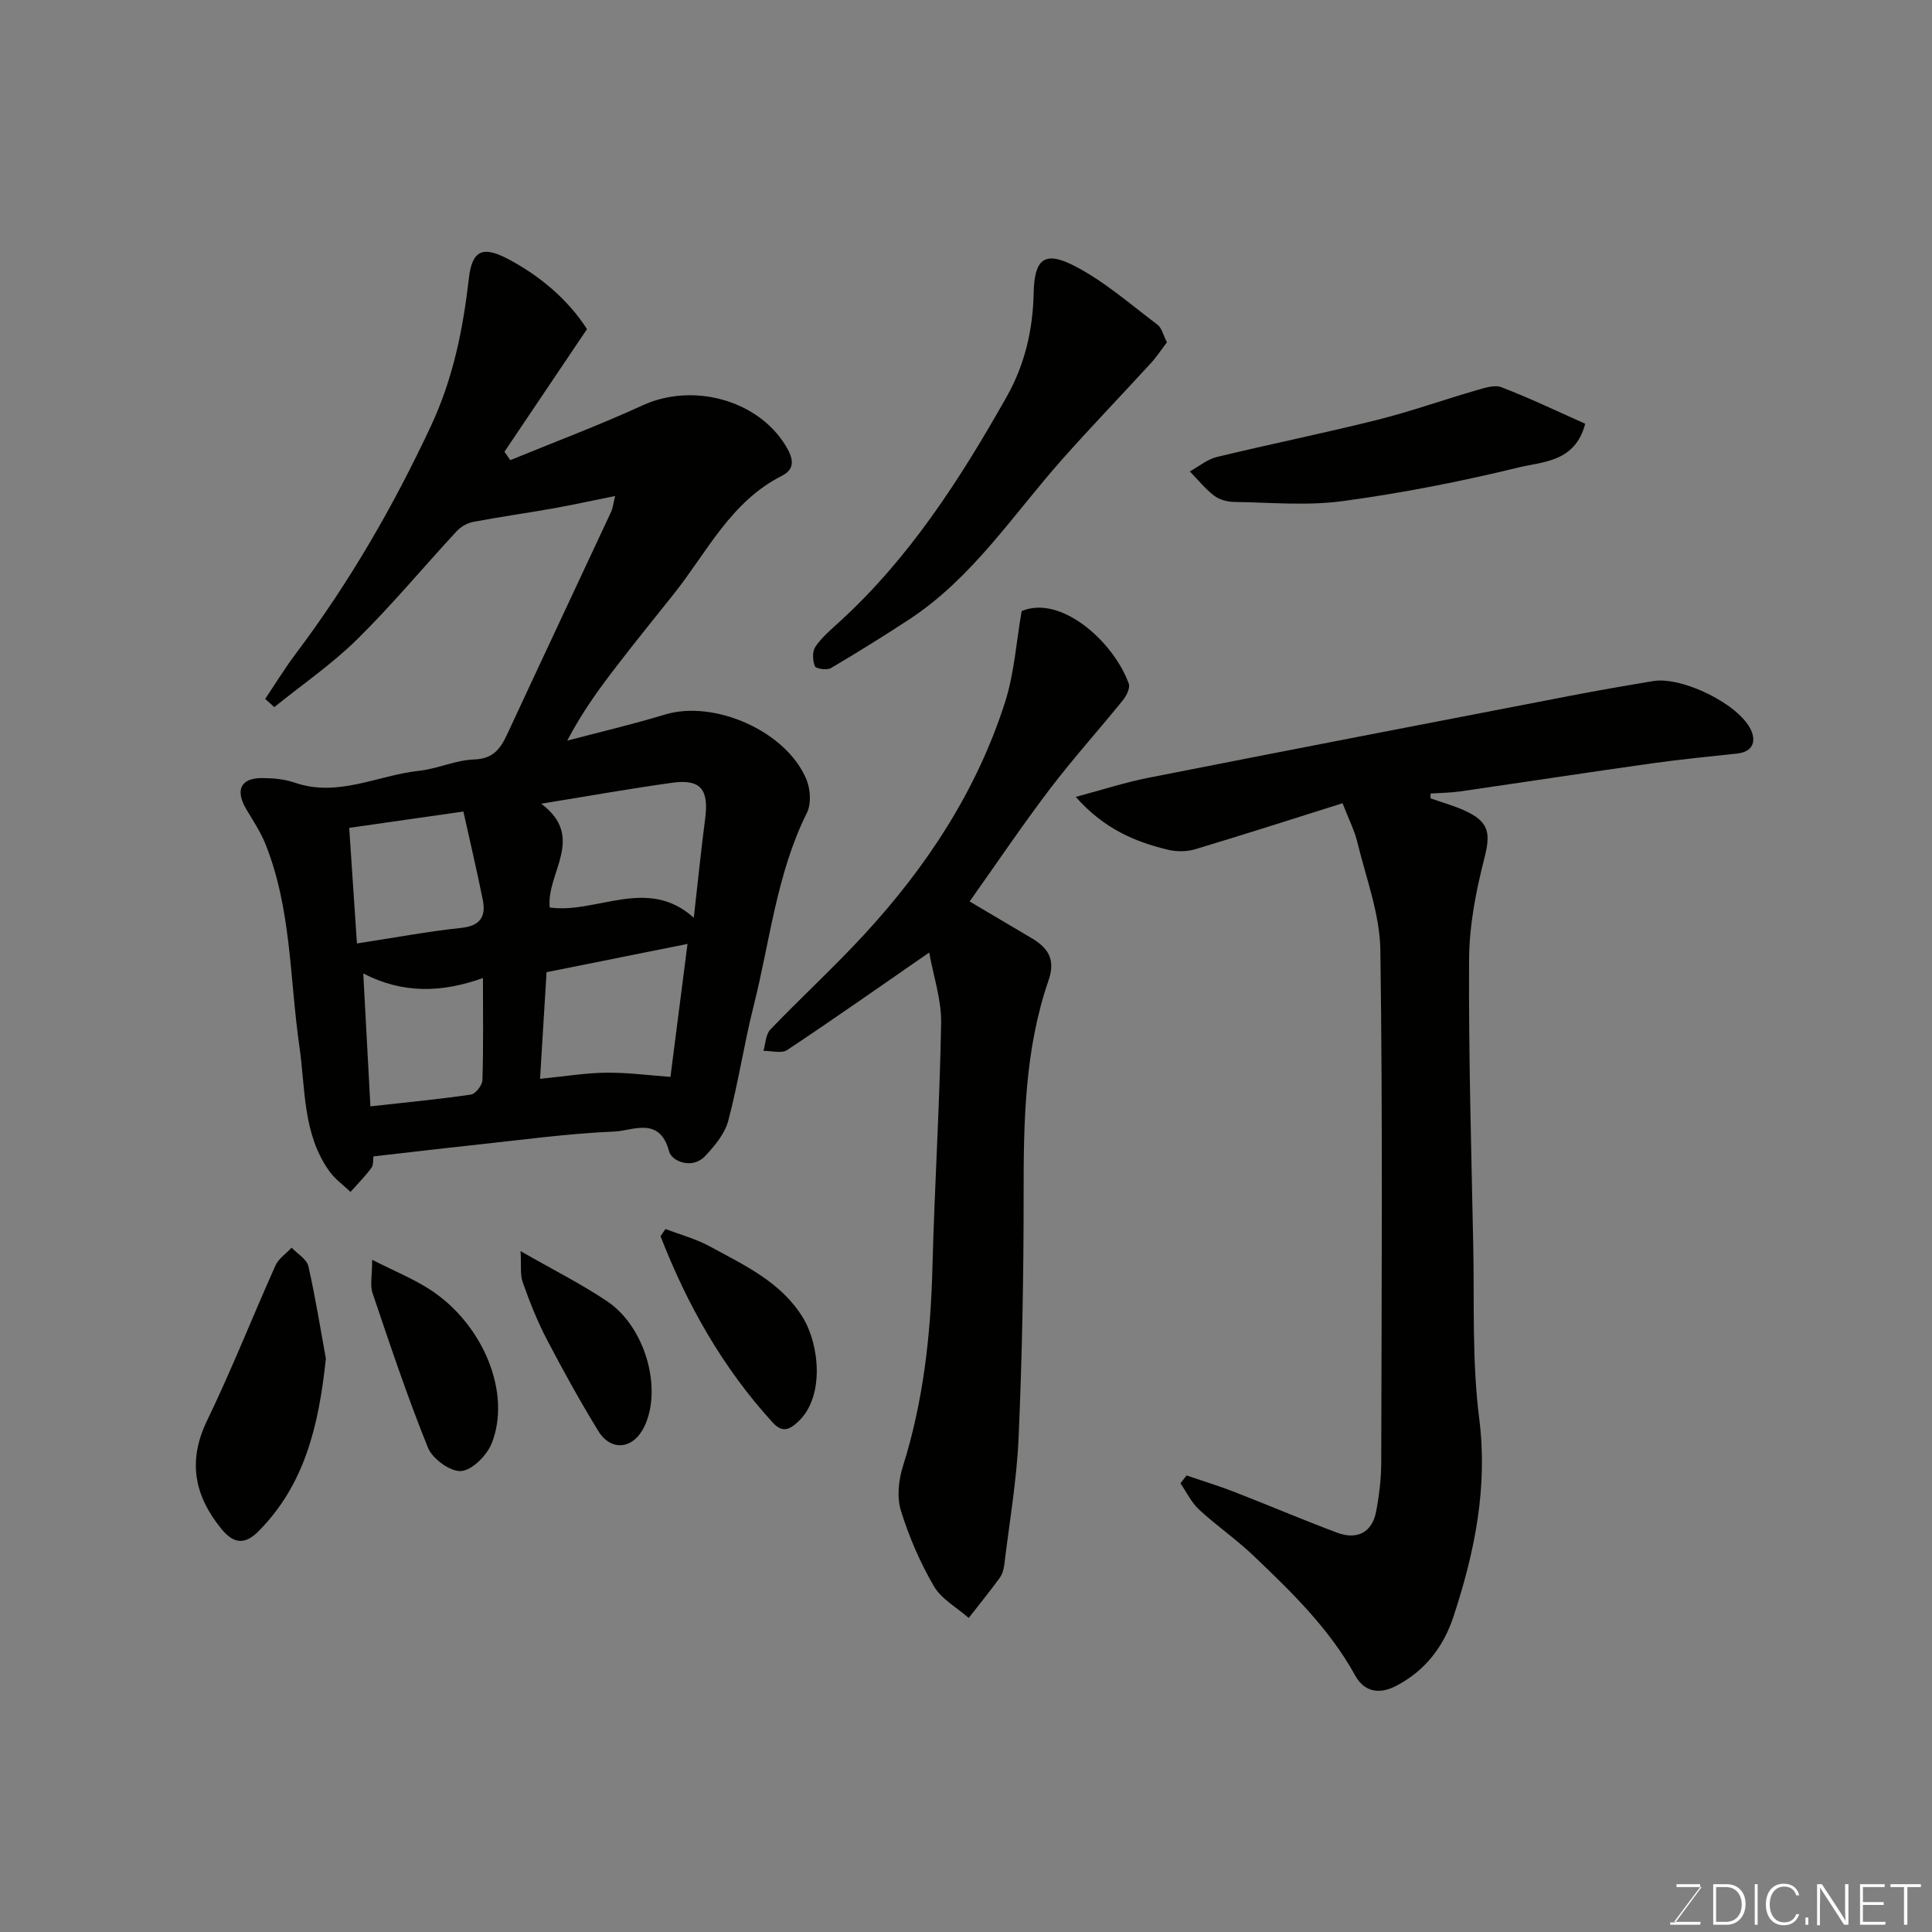
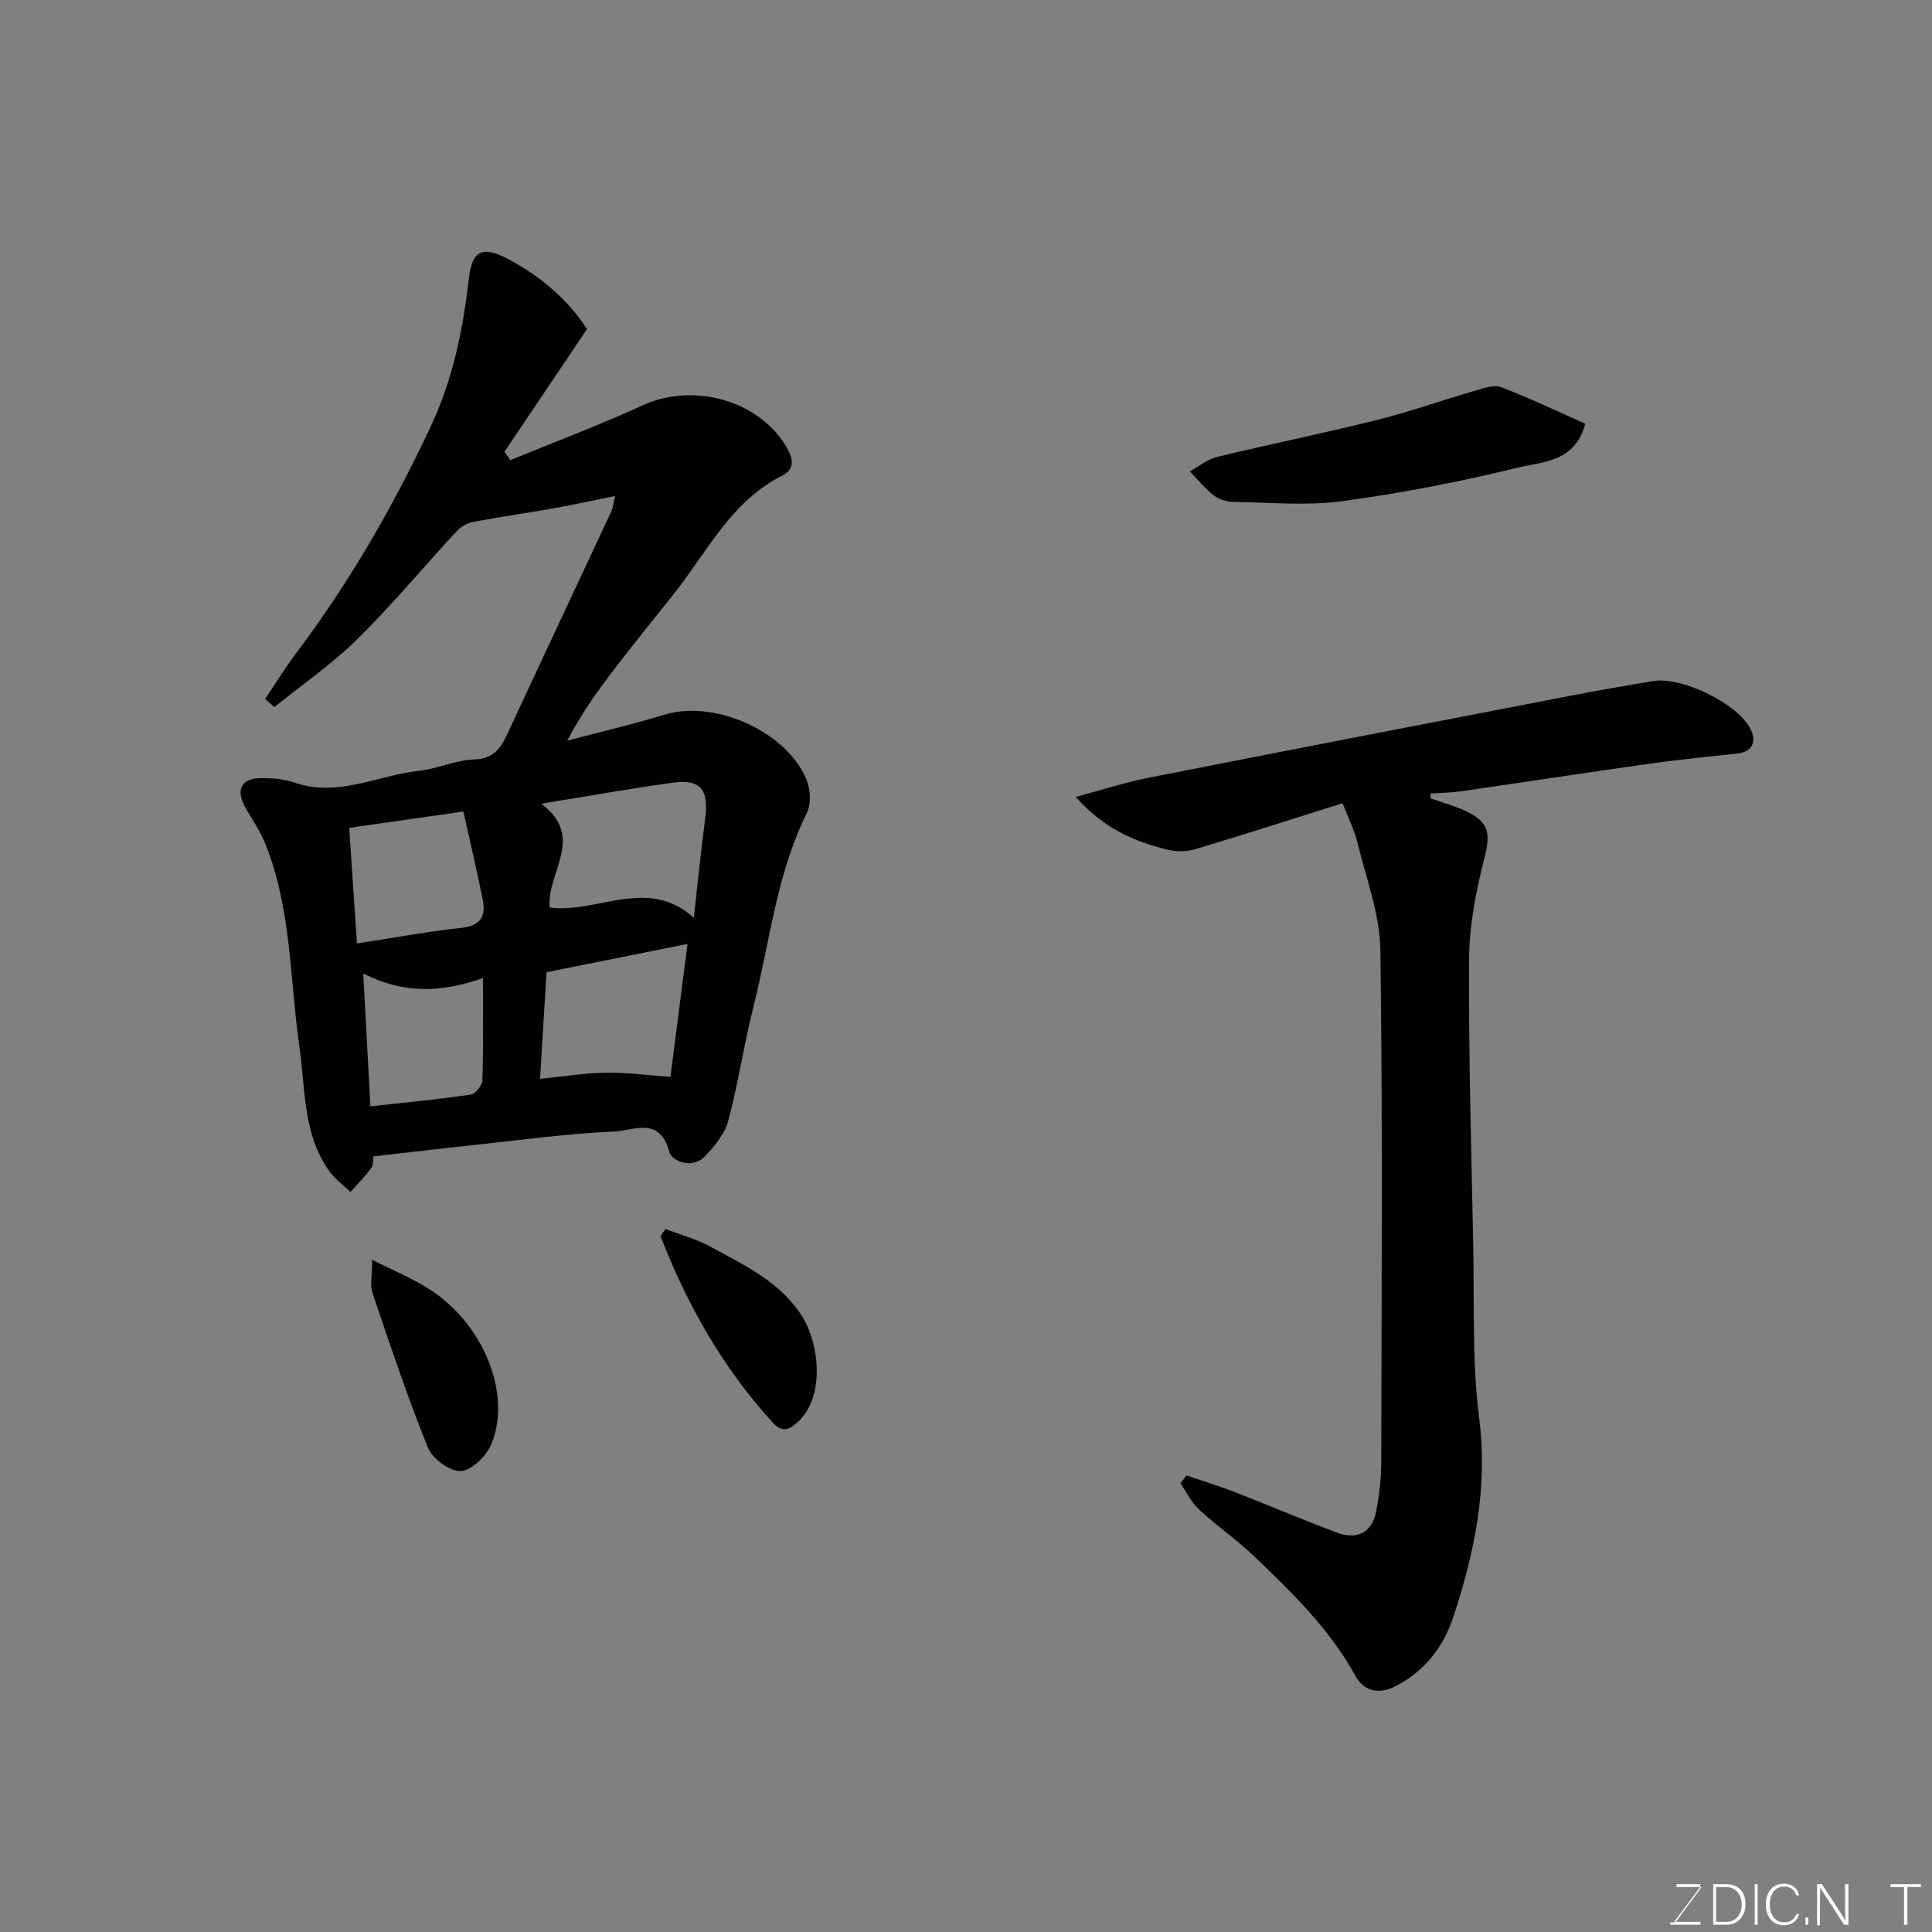
<svg xmlns="http://www.w3.org/2000/svg" enable-background="new 0 0 400 400" viewBox="0 0 400 400">
  <rect x="0" y="0" width="400" height="400" fill="#808080" stroke="none" />
  <g fill="#010100">
    <path d="m127.36 102.69c-4.85.98-8.92 1.87-13.02 2.6-5.46.97-10.95 1.73-16.39 2.77-1.22.23-2.55 1-3.4 1.92-6.9 7.44-13.39 15.28-20.61 22.39-5.24 5.16-11.4 9.39-17.15 14.03-.63-.57-1.26-1.14-1.89-1.7 2.12-3.15 4.11-6.4 6.39-9.43 11.04-14.67 20.14-30.42 27.93-47.07 4.61-9.86 6.64-20.02 7.86-30.6.66-5.72 2.82-6.73 7.94-4.06 6.95 3.63 12.69 8.65 16.51 14.6-5.85 8.69-11.47 17.04-17.09 25.39.4.58.81 1.16 1.21 1.74 9.15-3.76 18.44-7.24 27.43-11.36 10.27-4.7 23.65-1.21 29.51 8.25 1.42 2.29 2.39 4.79-.67 6.33-10.66 5.37-15.57 15.91-22.52 24.61-3.89 4.86-7.8 9.71-11.6 14.64-3.67 4.75-7.22 9.6-10.36 15.6 6.75-1.78 13.55-3.37 20.23-5.4 10.21-3.1 25.14 3.43 29.29 13.43.84 2.01 1.03 5.05.1 6.92-6.28 12.63-7.64 26.56-11.02 39.94-1.99 7.89-3.18 15.98-5.27 23.84-.72 2.68-2.81 5.19-4.79 7.29-2.66 2.82-6.9 1.08-7.44-.95-1.96-7.38-7.49-4.31-11.29-4.14-9.66.41-19.28 1.74-28.91 2.77-6.86.73-13.7 1.55-21.03 2.38-.09.62.06 1.73-.42 2.38-1.3 1.76-2.86 3.33-4.32 4.97-1.47-1.41-3.2-2.63-4.36-4.25-5.56-7.74-4.95-17.02-6.22-25.83-2.02-14.04-1.64-28.48-7.03-41.94-1.02-2.54-2.58-4.86-3.98-7.23-2.33-3.95-1.14-6.46 3.3-6.43 2.26.01 4.63.22 6.74.95 8.98 3.1 17.16-1.53 25.71-2.45 3.86-.41 7.6-2.23 11.43-2.35 3.95-.13 5.45-2.22 6.85-5.22 7.15-15.4 14.38-30.76 21.56-46.15.28-.61.33-1.28.79-3.18zm-13.55 85.2c9.74 1.36 20.25-6.55 29.83 2.12.85-7.5 1.51-14.03 2.36-20.53.79-6.05-.95-8.23-6.82-7.42-8.9 1.24-17.75 2.82-27.12 4.34 9.3 6.99 1.02 14.3 1.75 21.49zm-.65 13.39c-.46 7.56-.89 14.54-1.35 22.08 5.24-.52 9.48-1.23 13.72-1.27 4.36-.05 8.72.54 13.28.87 1.17-9.12 2.28-17.79 3.53-27.53-10.31 2.06-19.63 3.93-29.18 5.85zm-40.86-29.88c.54 8.04 1.06 15.78 1.6 23.93 7.79-1.19 14.66-2.48 21.59-3.22 3.98-.42 5.16-2.38 4.46-5.84-1.24-6.13-2.67-12.22-4.01-18.25-8.32 1.19-15.87 2.27-23.64 3.38zm27.69 31.09c-8.6 3.08-16.67 3.26-24.78-.95.52 9.66.99 18.42 1.48 27.52 7.54-.84 14.2-1.47 20.8-2.44.96-.14 2.36-1.92 2.39-2.98.22-6.79.11-13.59.11-21.15z" />
    <path d="m296.18 165.29c2.42.86 4.92 1.53 7.23 2.61 5 2.32 5.21 4.73 3.89 9.89-1.73 6.76-3.1 13.83-3.14 20.77-.12 19.76.46 39.54.86 59.3.24 11.94-.27 23.99 1.23 35.77 1.82 14.33-.93 27.67-5.29 40.97-2.06 6.29-5.84 11.27-11.89 14.44-3.66 1.91-6.69 1.12-8.49-2.14-5.36-9.73-13.18-17.29-21.06-24.81-3.55-3.39-7.65-6.2-11.26-9.54-1.6-1.48-2.59-3.61-3.86-5.44.42-.54.84-1.09 1.26-1.63 3.28 1.12 6.6 2.13 9.83 3.38 7.13 2.77 14.17 5.78 21.33 8.46 4.2 1.58 7.28-.1 8.09-4.36.64-3.37 1.06-6.84 1.06-10.26.07-35.33.32-70.67-.18-105.99-.11-7.46-2.96-14.89-4.75-22.29-.6-2.48-1.8-4.82-3.08-8.12-10.1 3.18-20.26 6.45-30.49 9.52-1.75.53-3.87.54-5.66.11-6.84-1.66-13.2-4.3-19.09-10.94 5.68-1.52 10.21-3 14.85-3.92 29.1-5.74 58.23-11.36 87.36-16.98 5.76-1.11 11.55-2.12 17.34-3.08 6.01-1 17.85 4.8 20.27 10.17 1.09 2.42.29 4.48-2.86 4.83-5.86.64-11.73 1.2-17.57 2.02-13.27 1.87-26.52 3.9-39.78 5.82-2.03.29-4.1.3-6.15.44-.01.33 0 .66 0 1z" />
-     <path d="m192.38 197.21c-10.28 7.11-19.76 13.78-29.41 20.19-1.16.77-3.25.14-4.91.17.45-1.49.47-3.41 1.43-4.41 6.34-6.61 13.11-12.83 19.32-19.55 13.01-14.08 23.41-29.88 29.28-48.24 1.91-5.99 2.32-12.47 3.43-18.85 8.11-3.44 19.02 6.29 22.18 15.02.32.89-.46 2.49-1.19 3.4-5 6.18-10.34 12.1-15.15 18.42-5.62 7.39-10.82 15.11-16.61 23.28 4.26 2.52 8.55 5.06 12.83 7.59 3.41 2.01 5.01 4.4 3.51 8.74-4.96 14.38-5.17 29.34-5.16 44.37.01 16.76-.31 33.54-1.04 50.29-.38 8.82-1.91 17.59-2.97 26.38-.11.94-.43 1.98-.98 2.73-2.05 2.8-4.24 5.5-6.38 8.24-2.46-2.17-5.66-3.9-7.22-6.59-2.84-4.89-5.14-10.21-6.81-15.61-.86-2.76-.5-6.3.39-9.14 4.24-13.43 5.77-27.18 6.13-41.19.44-16.87 1.51-33.73 1.8-50.6.09-4.85-1.59-9.71-2.47-14.64z" />
-     <path d="m241.6 70.87c-1.18 1.54-2.12 3-3.28 4.27-6.07 6.63-12.31 13.11-18.28 19.82-10.23 11.49-18.67 24.69-31.86 33.32-5.31 3.47-10.7 6.84-16.17 10.05-.81.48-3.09.13-3.3-.39-.47-1.18-.56-3.04.09-4.01 1.27-1.9 3.1-3.46 4.82-5.02 14.64-13.3 25.14-29.68 34.77-46.71 3.79-6.7 5.46-13.91 5.62-21.53.14-6.98 2.18-8.84 8.42-5.63 6.19 3.18 11.57 7.94 17.2 12.17.89.66 1.19 2.15 1.97 3.66z" />
+     <path d="m241.6 70.87z" />
    <path d="m328.2 87.73c-2.08 7.99-8.81 7.83-13.83 9.06-11.99 2.92-24.16 5.31-36.38 6.96-7.37 1-14.98.28-22.47.17-1.4-.02-3.05-.45-4.14-1.29-1.87-1.43-3.38-3.33-5.04-5.03 1.86-1.02 3.61-2.51 5.61-2.99 11.04-2.67 22.18-4.92 33.19-7.68 6.91-1.73 13.66-4.14 20.51-6.12 1.69-.49 3.78-1.2 5.23-.63 5.85 2.25 11.53 4.97 17.32 7.55z" />
-     <path d="m67.47 281.3c-1.49 14.02-4.43 26.16-14 35.78-2.97 2.98-5.3 2.33-7.65-.56-5.58-6.87-7.01-14.02-2.94-22.42 5.09-10.52 9.37-21.42 14.15-32.09.65-1.44 2.21-2.47 3.35-3.69 1.2 1.27 3.13 2.38 3.47 3.85 1.5 6.65 2.57 13.4 3.62 19.13z" />
    <path d="m77.05 260.82c4.66 2.38 8.65 3.98 12.16 6.29 10.95 7.22 16.71 21.44 12.58 31.74-.99 2.48-4.02 5.53-6.31 5.71-2.22.18-5.93-2.51-6.86-4.8-4.26-10.5-7.85-21.29-11.49-32.04-.55-1.6-.08-3.56-.08-6.9z" />
    <path d="m137.78 254.45c3.09 1.19 6.35 2.05 9.23 3.63 7.12 3.89 14.67 7.33 19.18 14.65 3.5 5.68 4.55 16.4-.85 21.52-1.88 1.78-3.35 2.47-5.36.27-10.35-11.33-17.72-24.39-23.22-38.57.34-.5.68-1 1.02-1.5z" />
-     <path d="m107.78 259.03c6.75 3.88 12.57 6.79 17.93 10.39 7.54 5.07 11.16 16.95 8.14 24.9-2.25 5.93-7.29 6.34-9.97 1.97-3.82-6.24-7.37-12.66-10.76-19.16-1.94-3.73-3.49-7.69-4.9-11.66-.56-1.58-.27-3.48-.44-6.44z" />
  </g>
  <path d="m346.9 398 5.4-7.3h-5.2v-.6h4.9v.6l-5.4 7.2h5.5l-.1.6h-6.2v-.5z" fill="#fbfcfa" />
  <path d="m354.7 390.1h2.8c2.3 0 3.9 1.6 3.9 4.1s-1.6 4.3-3.9 4.3h-2.8zm.6 7.8h2c2.2 0 3.3-1.6 3.3-3.6 0-1.8-1-3.6-3.3-3.6h-2z" fill="#fbfcfa" />
  <path d="m363.9 390.1v8.4h-.6v-8.4z" fill="#fbfcfa" />
  <path d="m372.5 396.3c-.4 1.3-1.4 2.3-3.2 2.3-2.4 0-3.7-1.9-3.7-4.3 0-2.3 1.2-4.3 3.7-4.3 1.8 0 2.9 1 3.2 2.4h-.6c-.4-1.1-1.1-1.8-2.5-1.8-2.1 0-3 1.9-3 3.7s.9 3.7 3 3.7c1.4 0 2.1-.7 2.5-1.7z" fill="#fbfcfa" />
  <path d="m373.8 398.5v-1.5h.6v1.5z" fill="#fbfcfa" />
  <path d="m376.2 398.5v-8.4h1c1.3 2 4.4 6.6 4.9 7.6-.1-1.2-.1-2.4-.1-3.8v-3.8h.7v8.4h-.9c-1.2-1.9-4.4-6.8-5-7.7.1 1.1 0 2.3 0 3.9v3.9h-.6z" fill="#fbfcfa" />
-   <path d="m390 394.4h-4.3v3.5h4.7l-.1.6h-5.2v-8.4h5.1v.6h-4.5v3.1h4.3z" fill="#fbfcfa" />
  <path d="m394.2 390.7h-2.8v-.6h6.3v.6h-2.8v7.8h-.7z" fill="#fbfcfa" />
</svg>